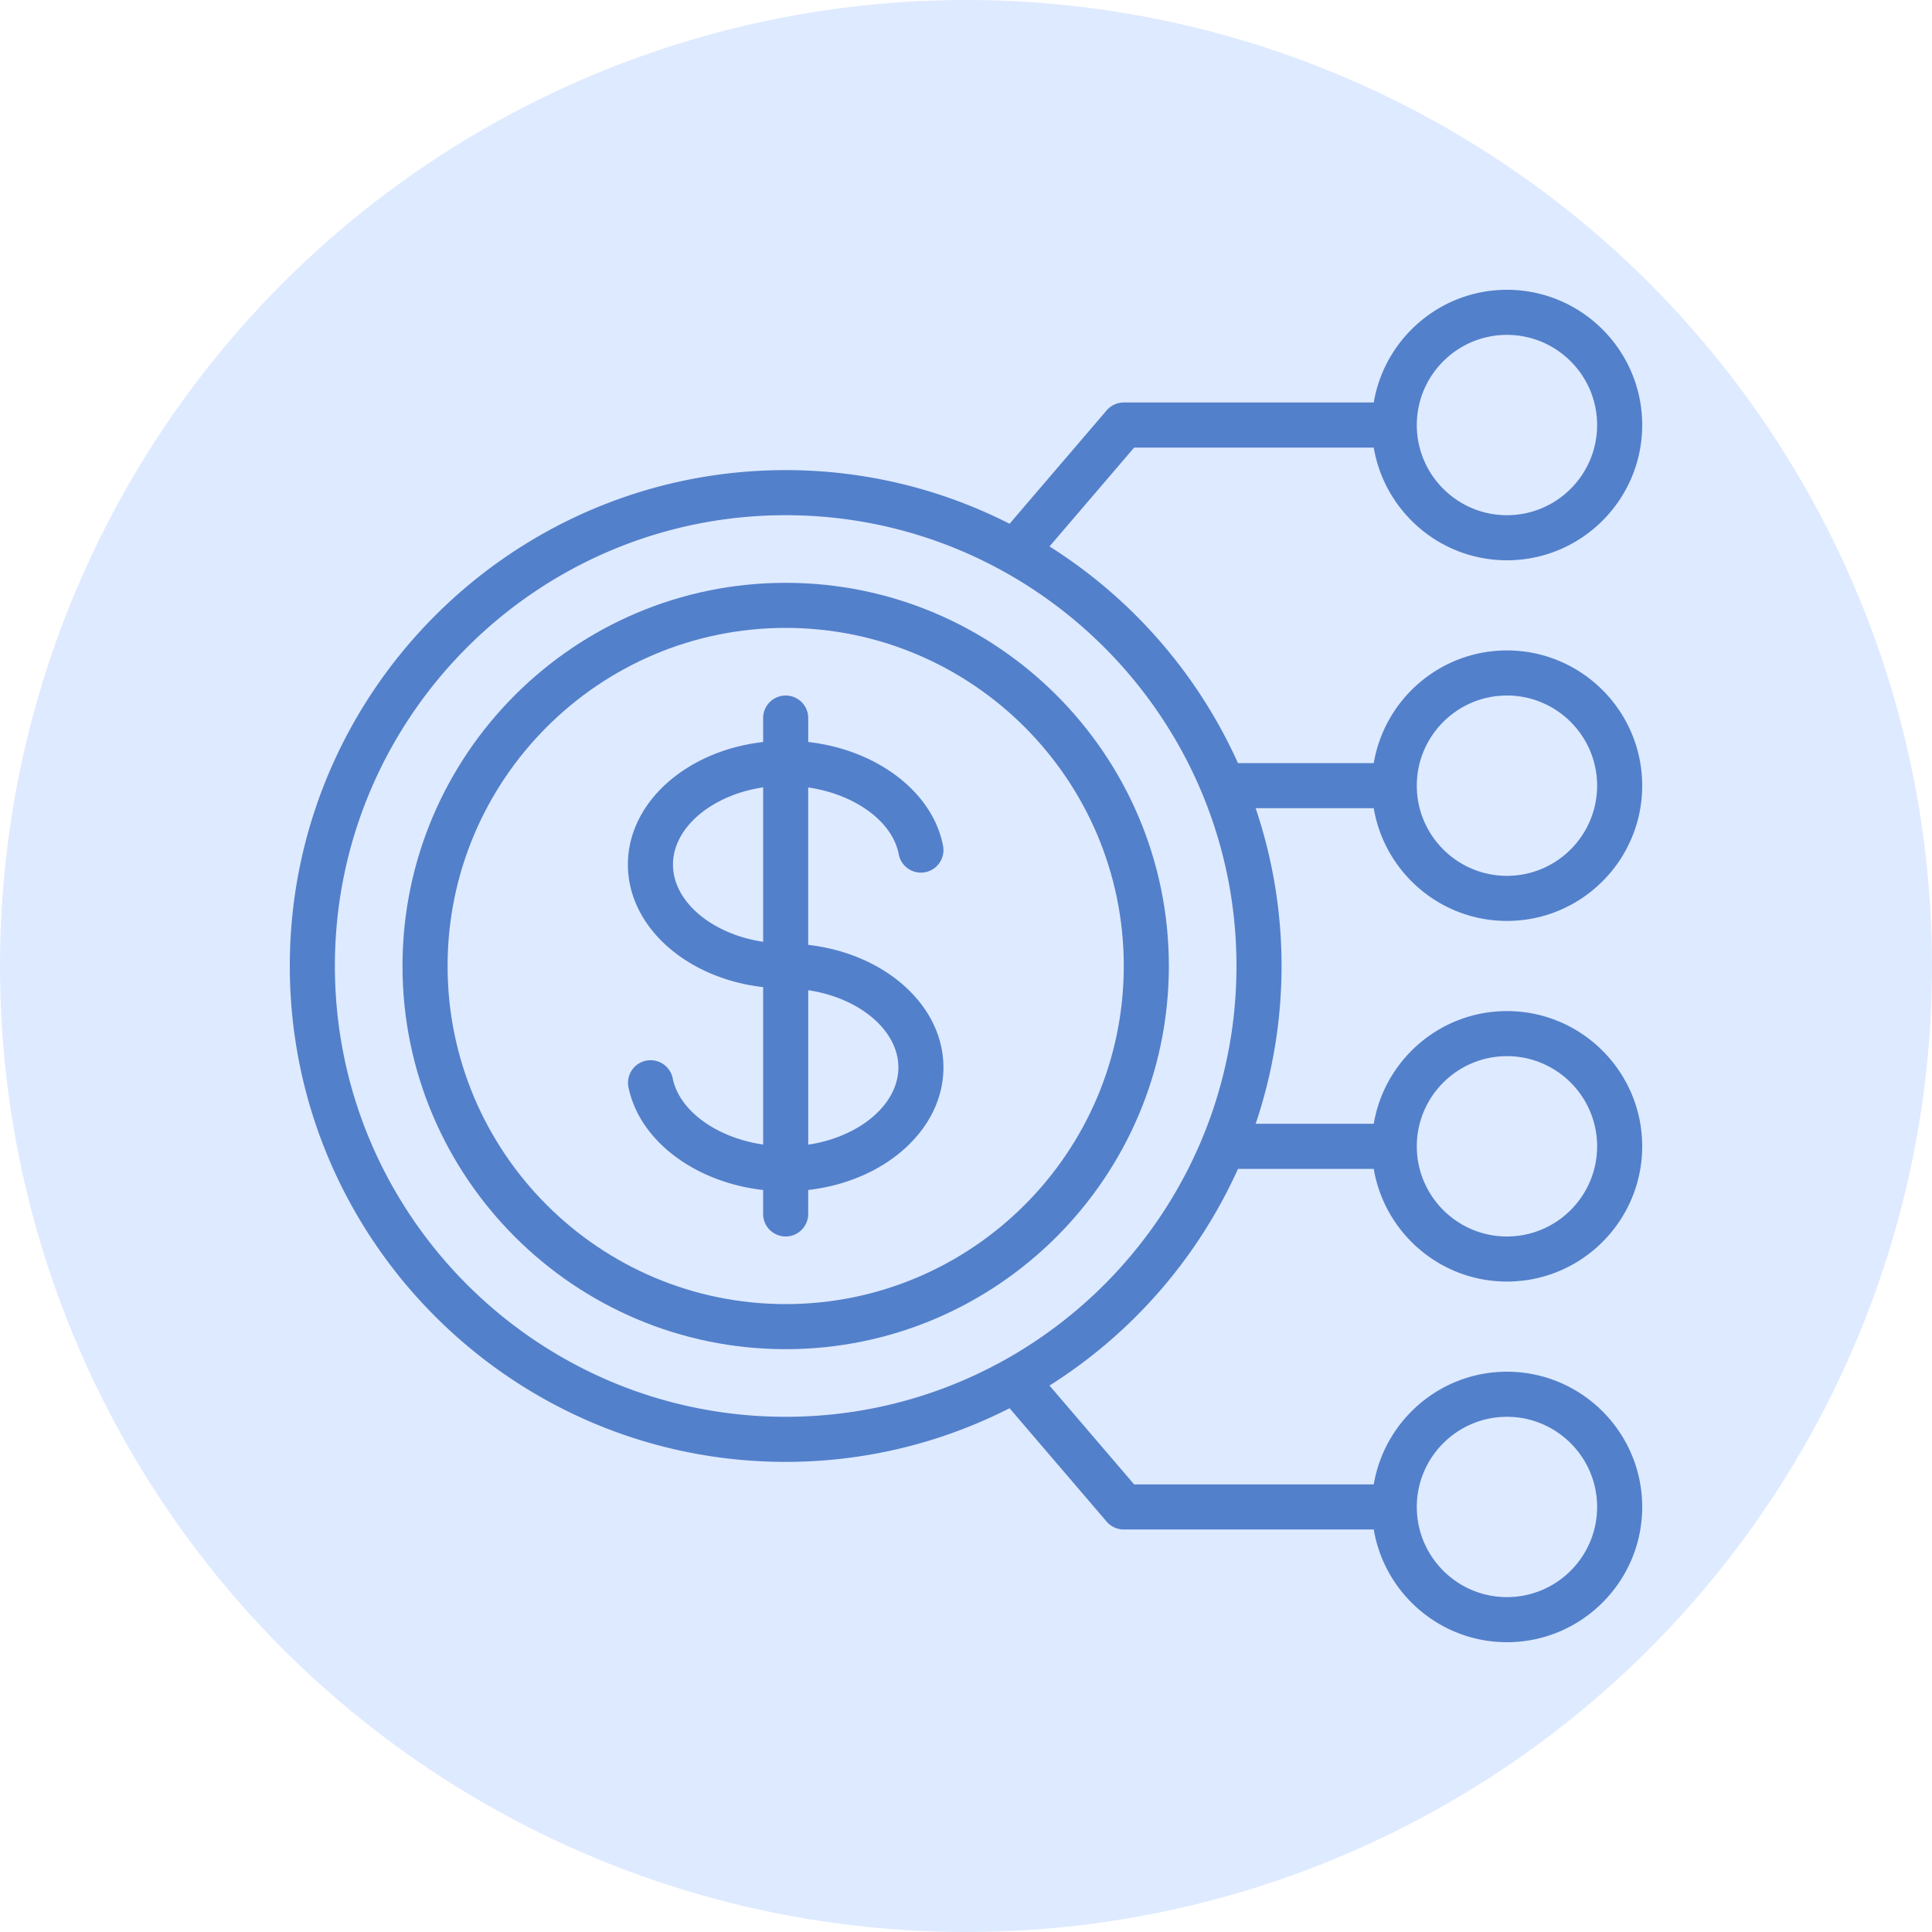
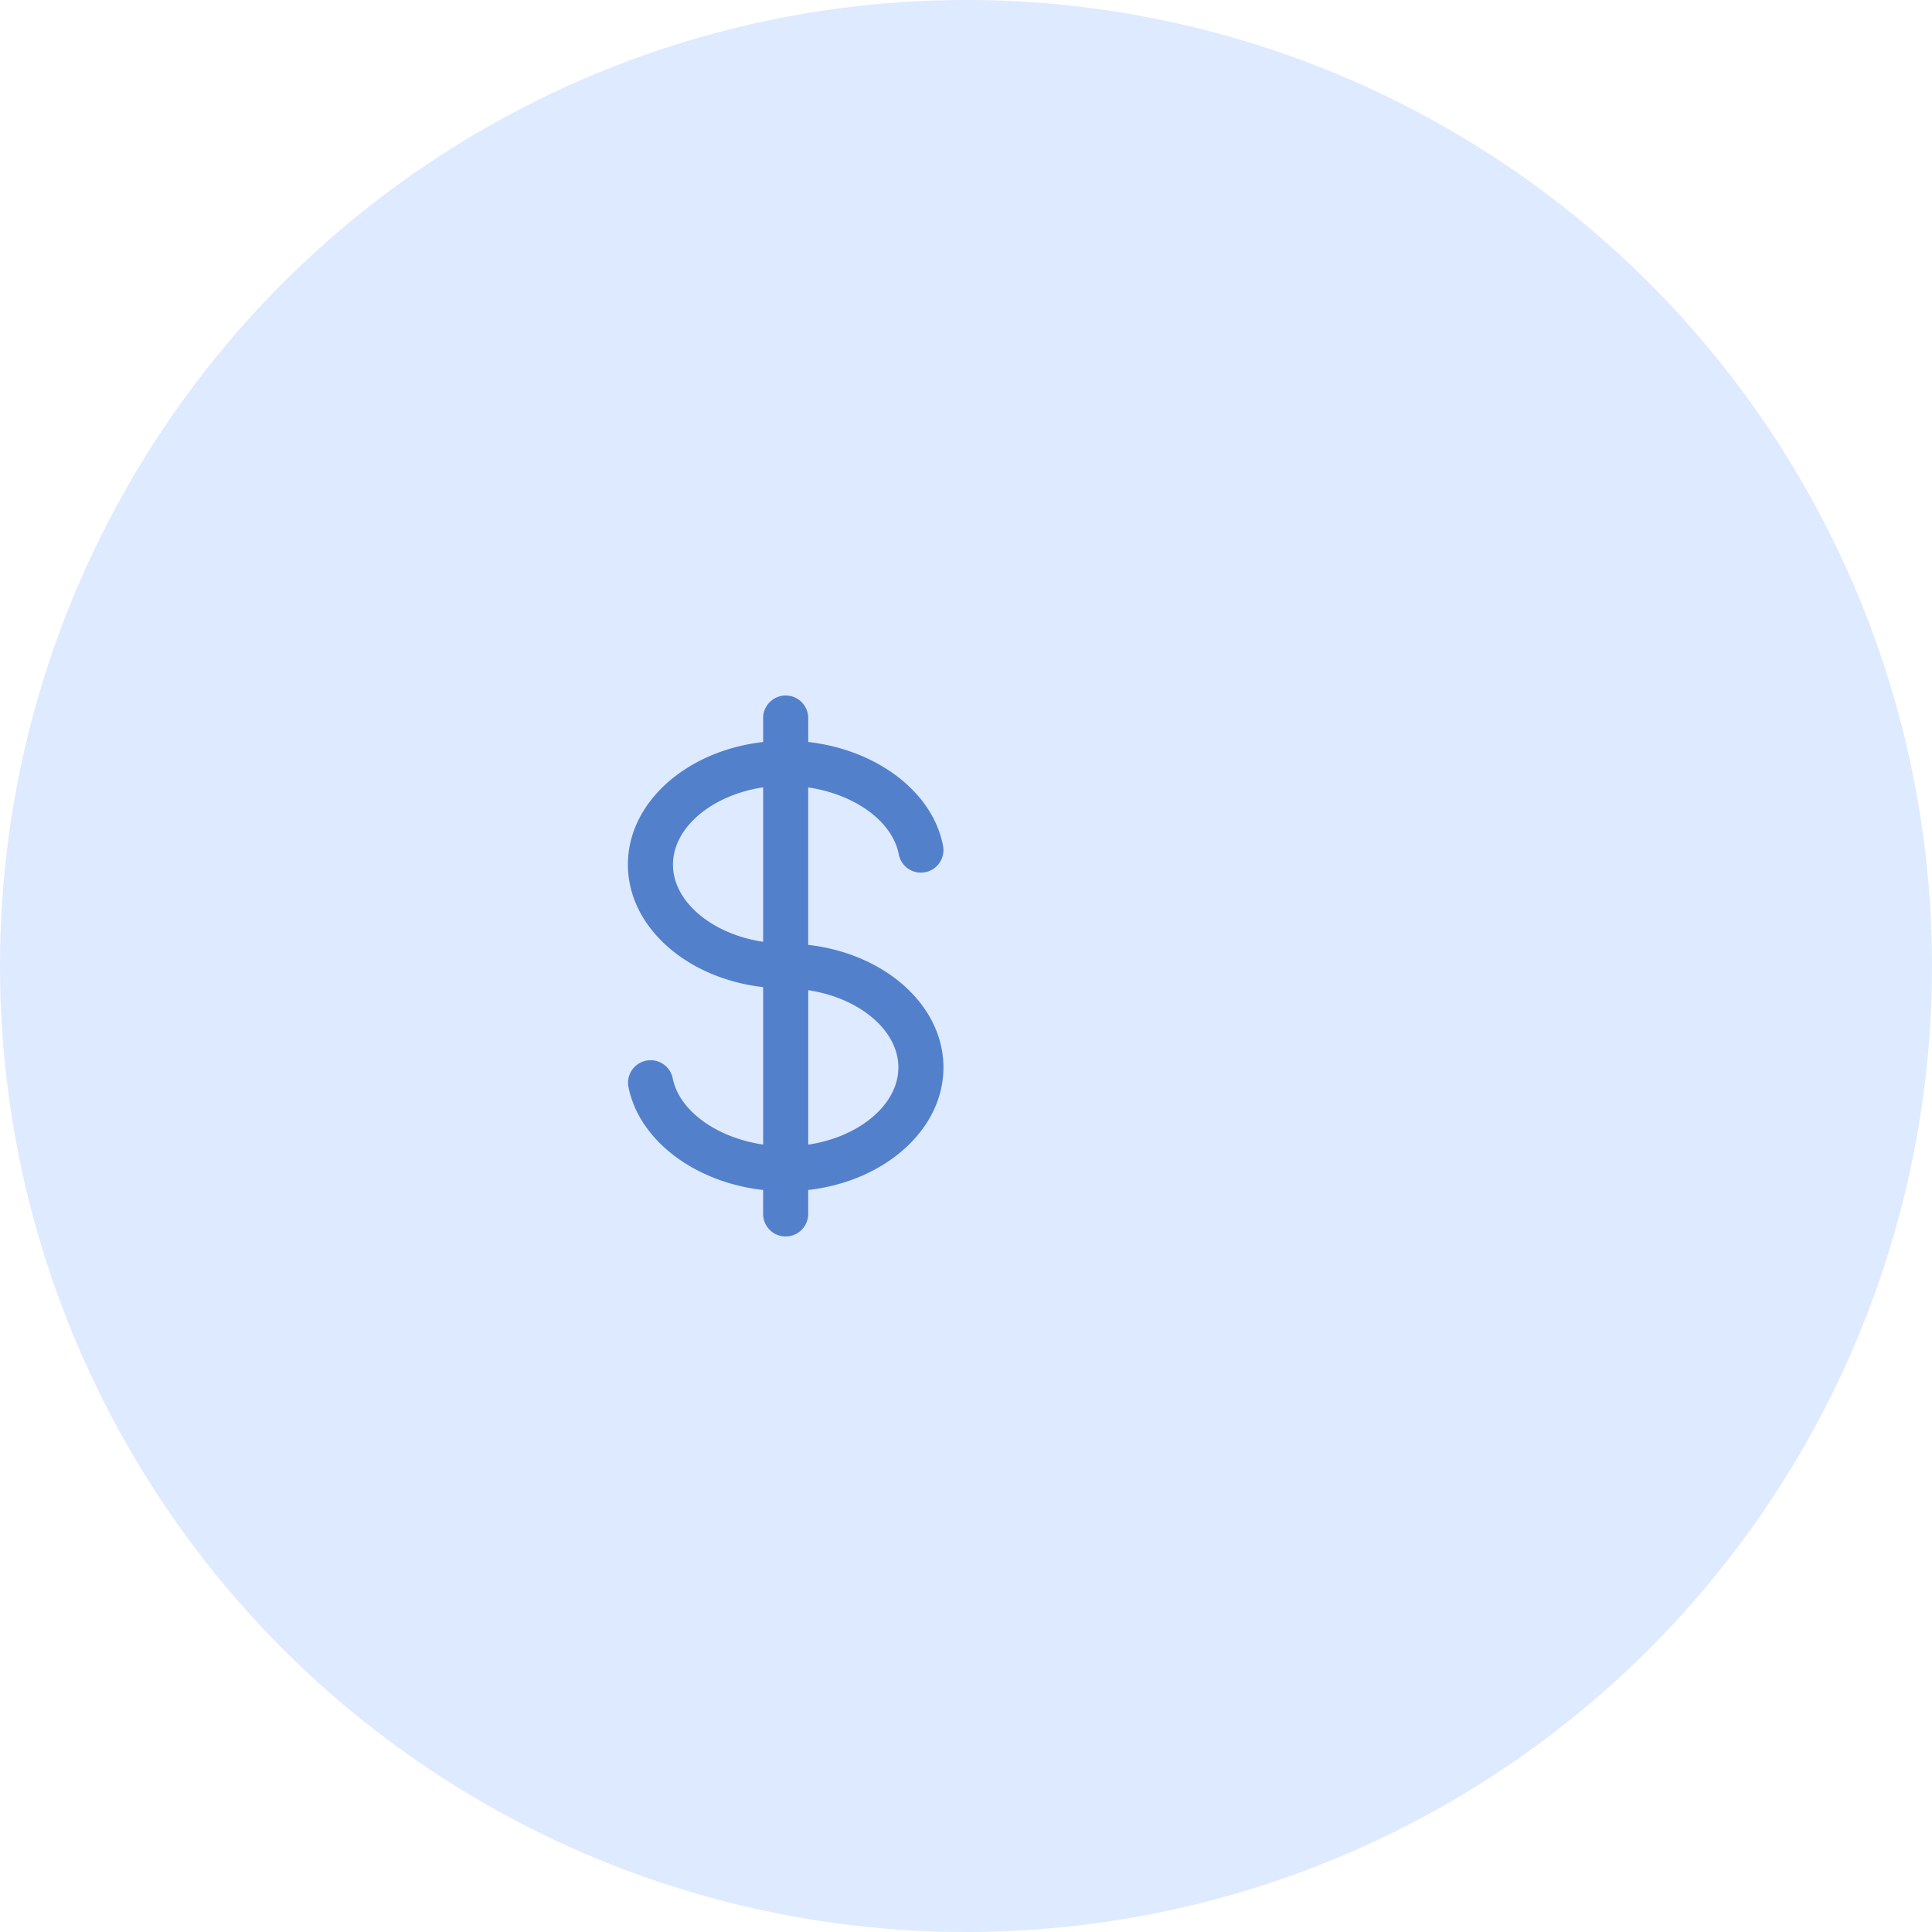
<svg xmlns="http://www.w3.org/2000/svg" version="1.1" width="512" height="512" x="0" y="0" viewBox="0 0 60 60" style="enable-background:new 0 0 512 512" xml:space="preserve" class="">
  <circle r="30" cx="30" cy="30" fill="#deeaff" shape="circle" />
  <g transform="matrix(0.7,0,0,0.7,9,9)">
-     <path d="M5 30c0 9.374 7.626 17 17 17s17-7.626 17-17-7.626-17-17-17S5 20.626 5 30zm32 0c0 8.271-6.729 15-15 15S7 38.271 7 30s6.729-15 15-15 15 6.729 15 15z" fill="#5380cb" opacity="1" data-original="#000000" />
    <path d="M21 19v1.063c-3.387.383-6 2.672-6 5.437s2.613 5.054 6 5.437v6.985c-2.054-.301-3.737-1.494-4.018-2.967a1.001 1.001 0 0 0-1.965.375c.458 2.402 2.949 4.266 5.982 4.608V41a1 1 0 1 0 2 0v-1.063c3.387-.383 6-2.672 6-5.437s-2.613-5.054-6-5.437v-6.985c2.054.301 3.737 1.494 4.018 2.967a1 1 0 0 0 1.965-.375c-.458-2.402-2.949-4.266-5.982-4.608V19a1 1 0 1 0-2 0zm-4 6.5c0-1.659 1.749-3.091 4-3.426v6.852c-2.251-.335-4-1.767-4-3.426zm10 9c0 1.659-1.749 3.091-4 3.426v-6.852c2.251.335 4 1.767 4 3.426z" fill="#5380cb" opacity="1" data-original="#000000" />
-     <path d="M48.09 7c.478 2.833 2.942 5 5.91 5 3.309 0 6-2.691 6-6s-2.691-6-6-6c-2.967 0-5.431 2.167-5.91 5H37c-.292 0-.569.128-.76.35l-4.307 5.03A21.857 21.857 0 0 0 22 8C9.869 8 0 17.869 0 30s9.869 22 22 22c3.573 0 6.947-.862 9.933-2.38l4.307 5.03c.19.222.468.35.76.35h11.09c.478 2.833 2.942 5 5.91 5 3.309 0 6-2.691 6-6s-2.691-6-6-6c-2.967 0-5.431 2.167-5.91 5H37.46l-3.755-4.386A22.135 22.135 0 0 0 42.067 39h6.023c.478 2.833 2.942 5 5.91 5 3.309 0 6-2.691 6-6s-2.691-6-6-6c-2.967 0-5.431 2.167-5.91 5h-5.239a21.894 21.894 0 0 0 0-14h5.239c.478 2.833 2.942 5 5.91 5 3.309 0 6-2.691 6-6s-2.691-6-6-6c-2.967 0-5.431 2.167-5.91 5h-6.023a22.129 22.129 0 0 0-8.362-9.614L37.46 7zM54 2c2.206 0 4 1.794 4 4s-1.794 4-4 4-4-1.794-4-4 1.794-4 4-4zm0 48c2.206 0 4 1.794 4 4s-1.794 4-4 4-4-1.794-4-4 1.794-4 4-4zm0-16c2.206 0 4 1.794 4 4s-1.794 4-4 4-4-1.794-4-4 1.794-4 4-4zm0-16c2.206 0 4 1.794 4 4s-1.794 4-4 4-4-1.794-4-4 1.794-4 4-4zM42 30c0 11.028-8.972 20-20 20S2 41.028 2 30s8.972-20 20-20 20 8.972 20 20z" fill="#5380cb" opacity="1" data-original="#000000" />
  </g>
</svg>